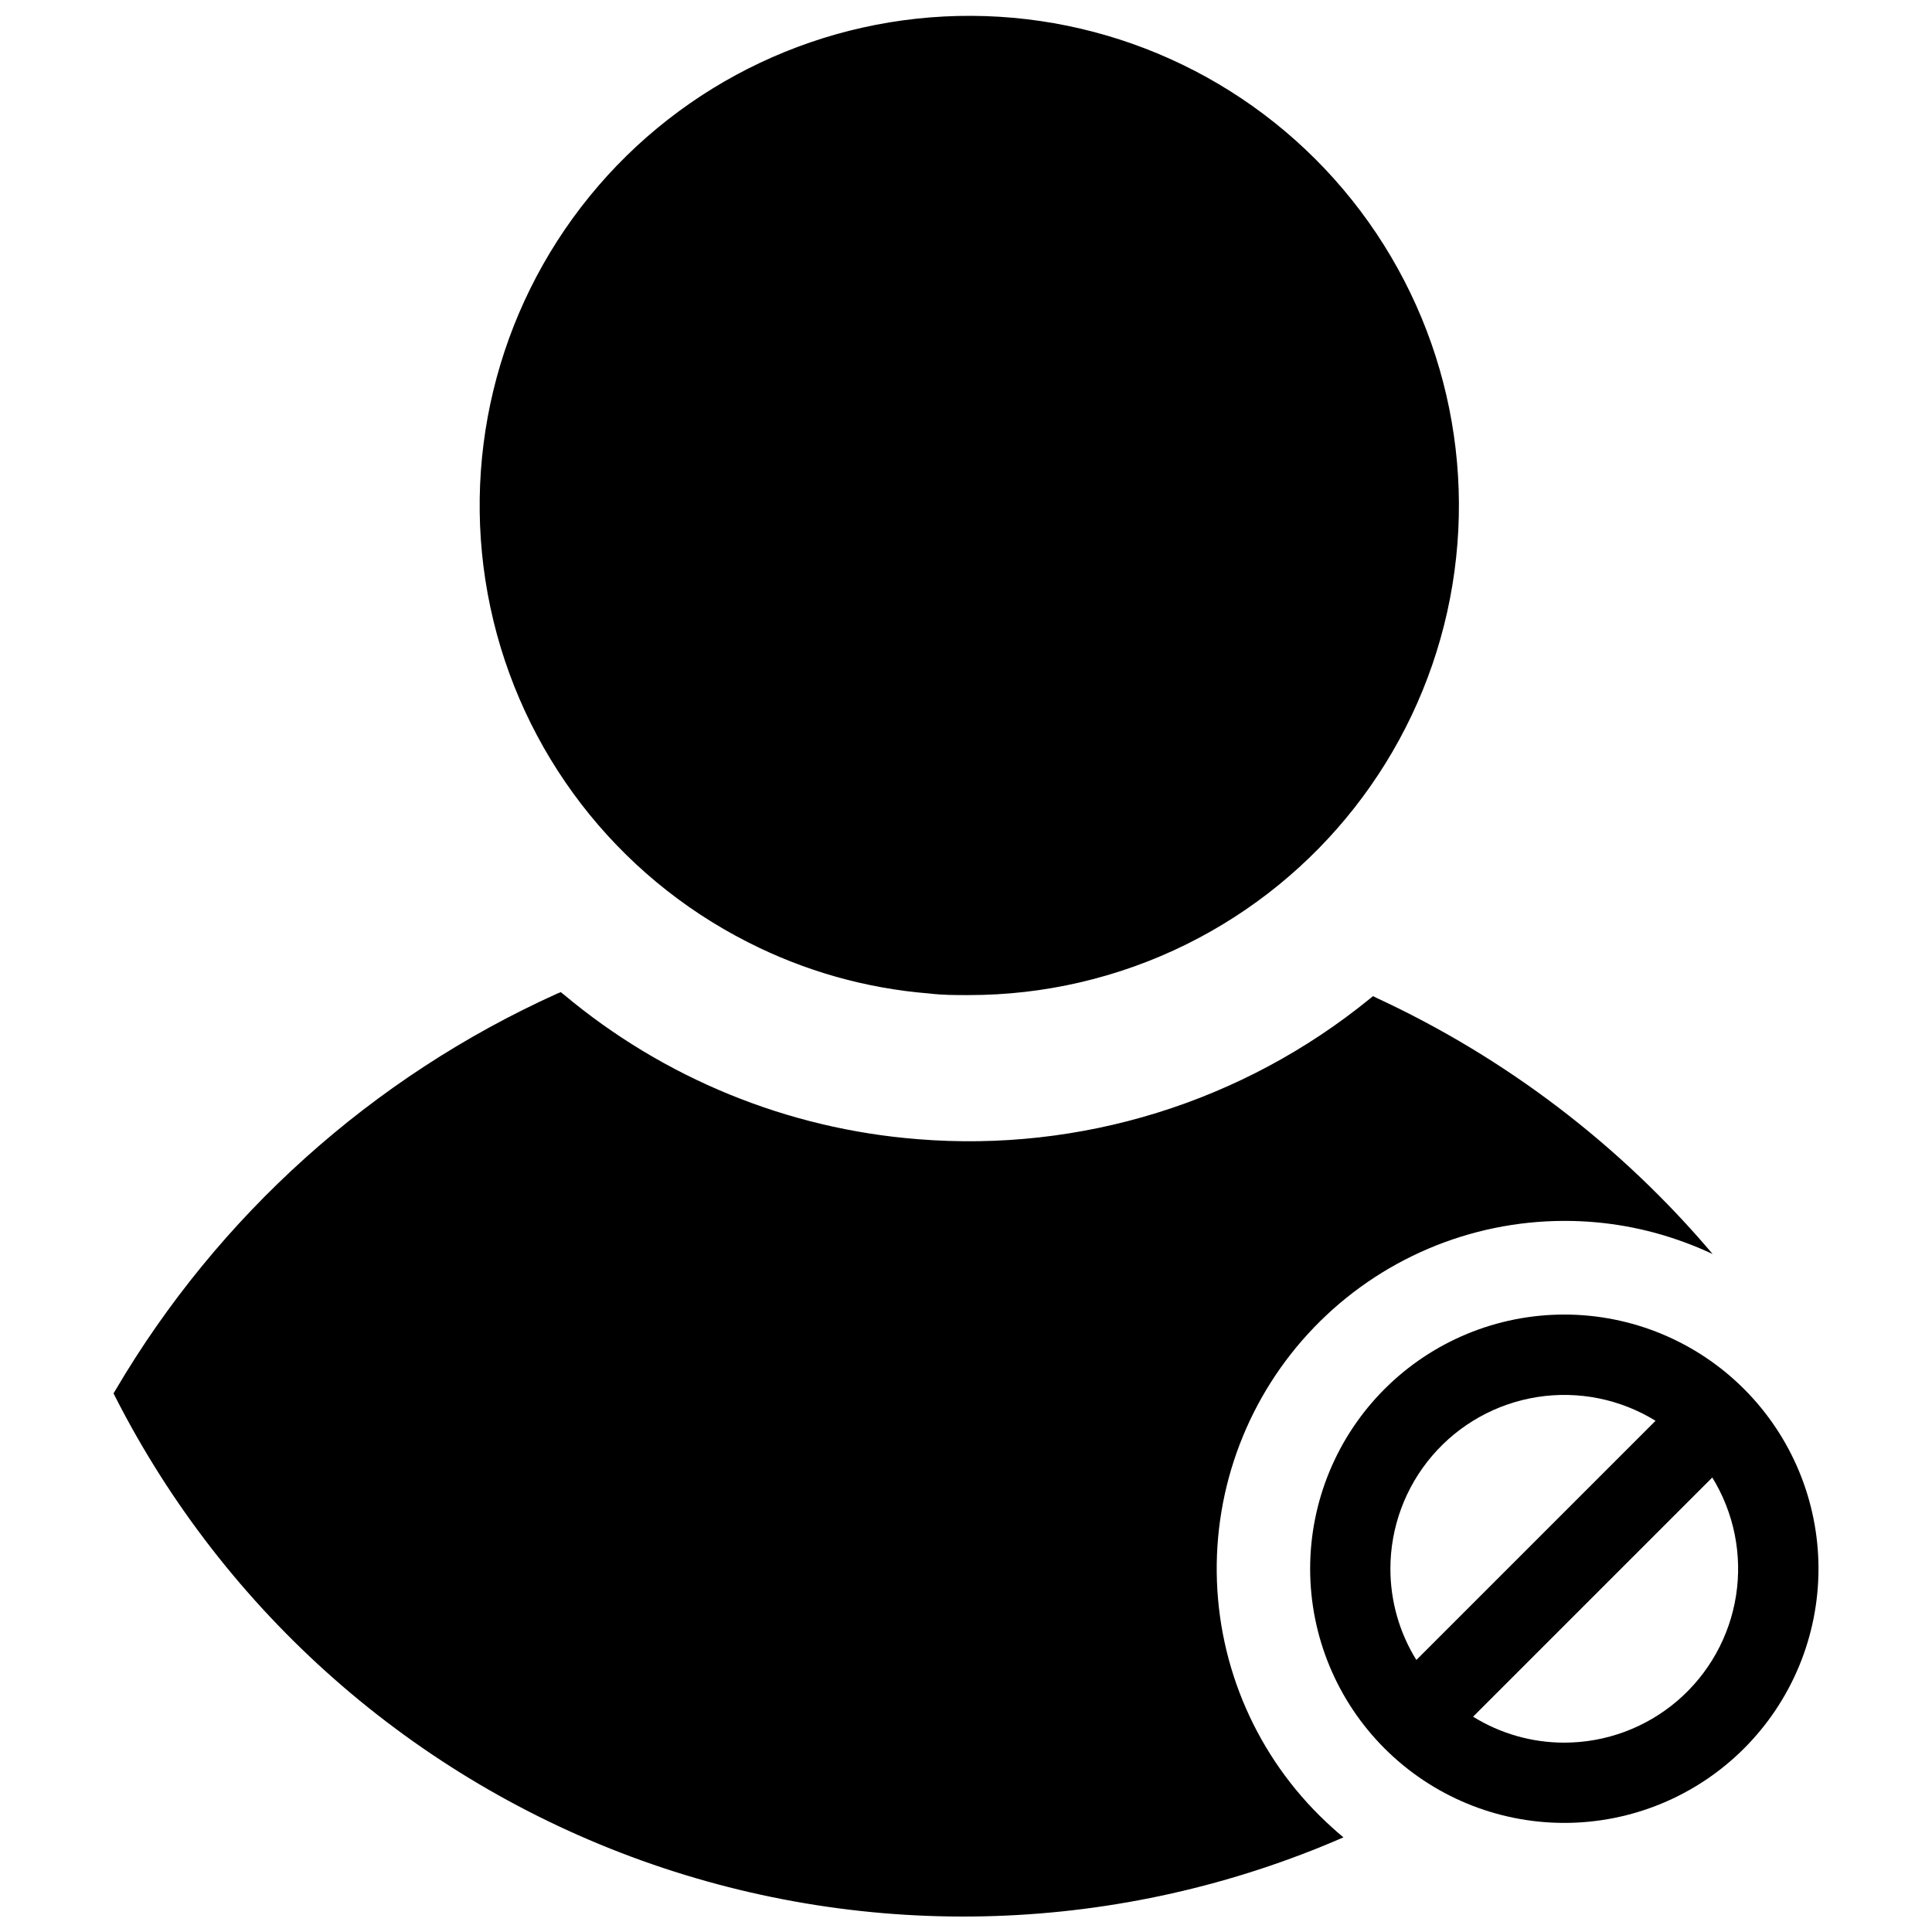
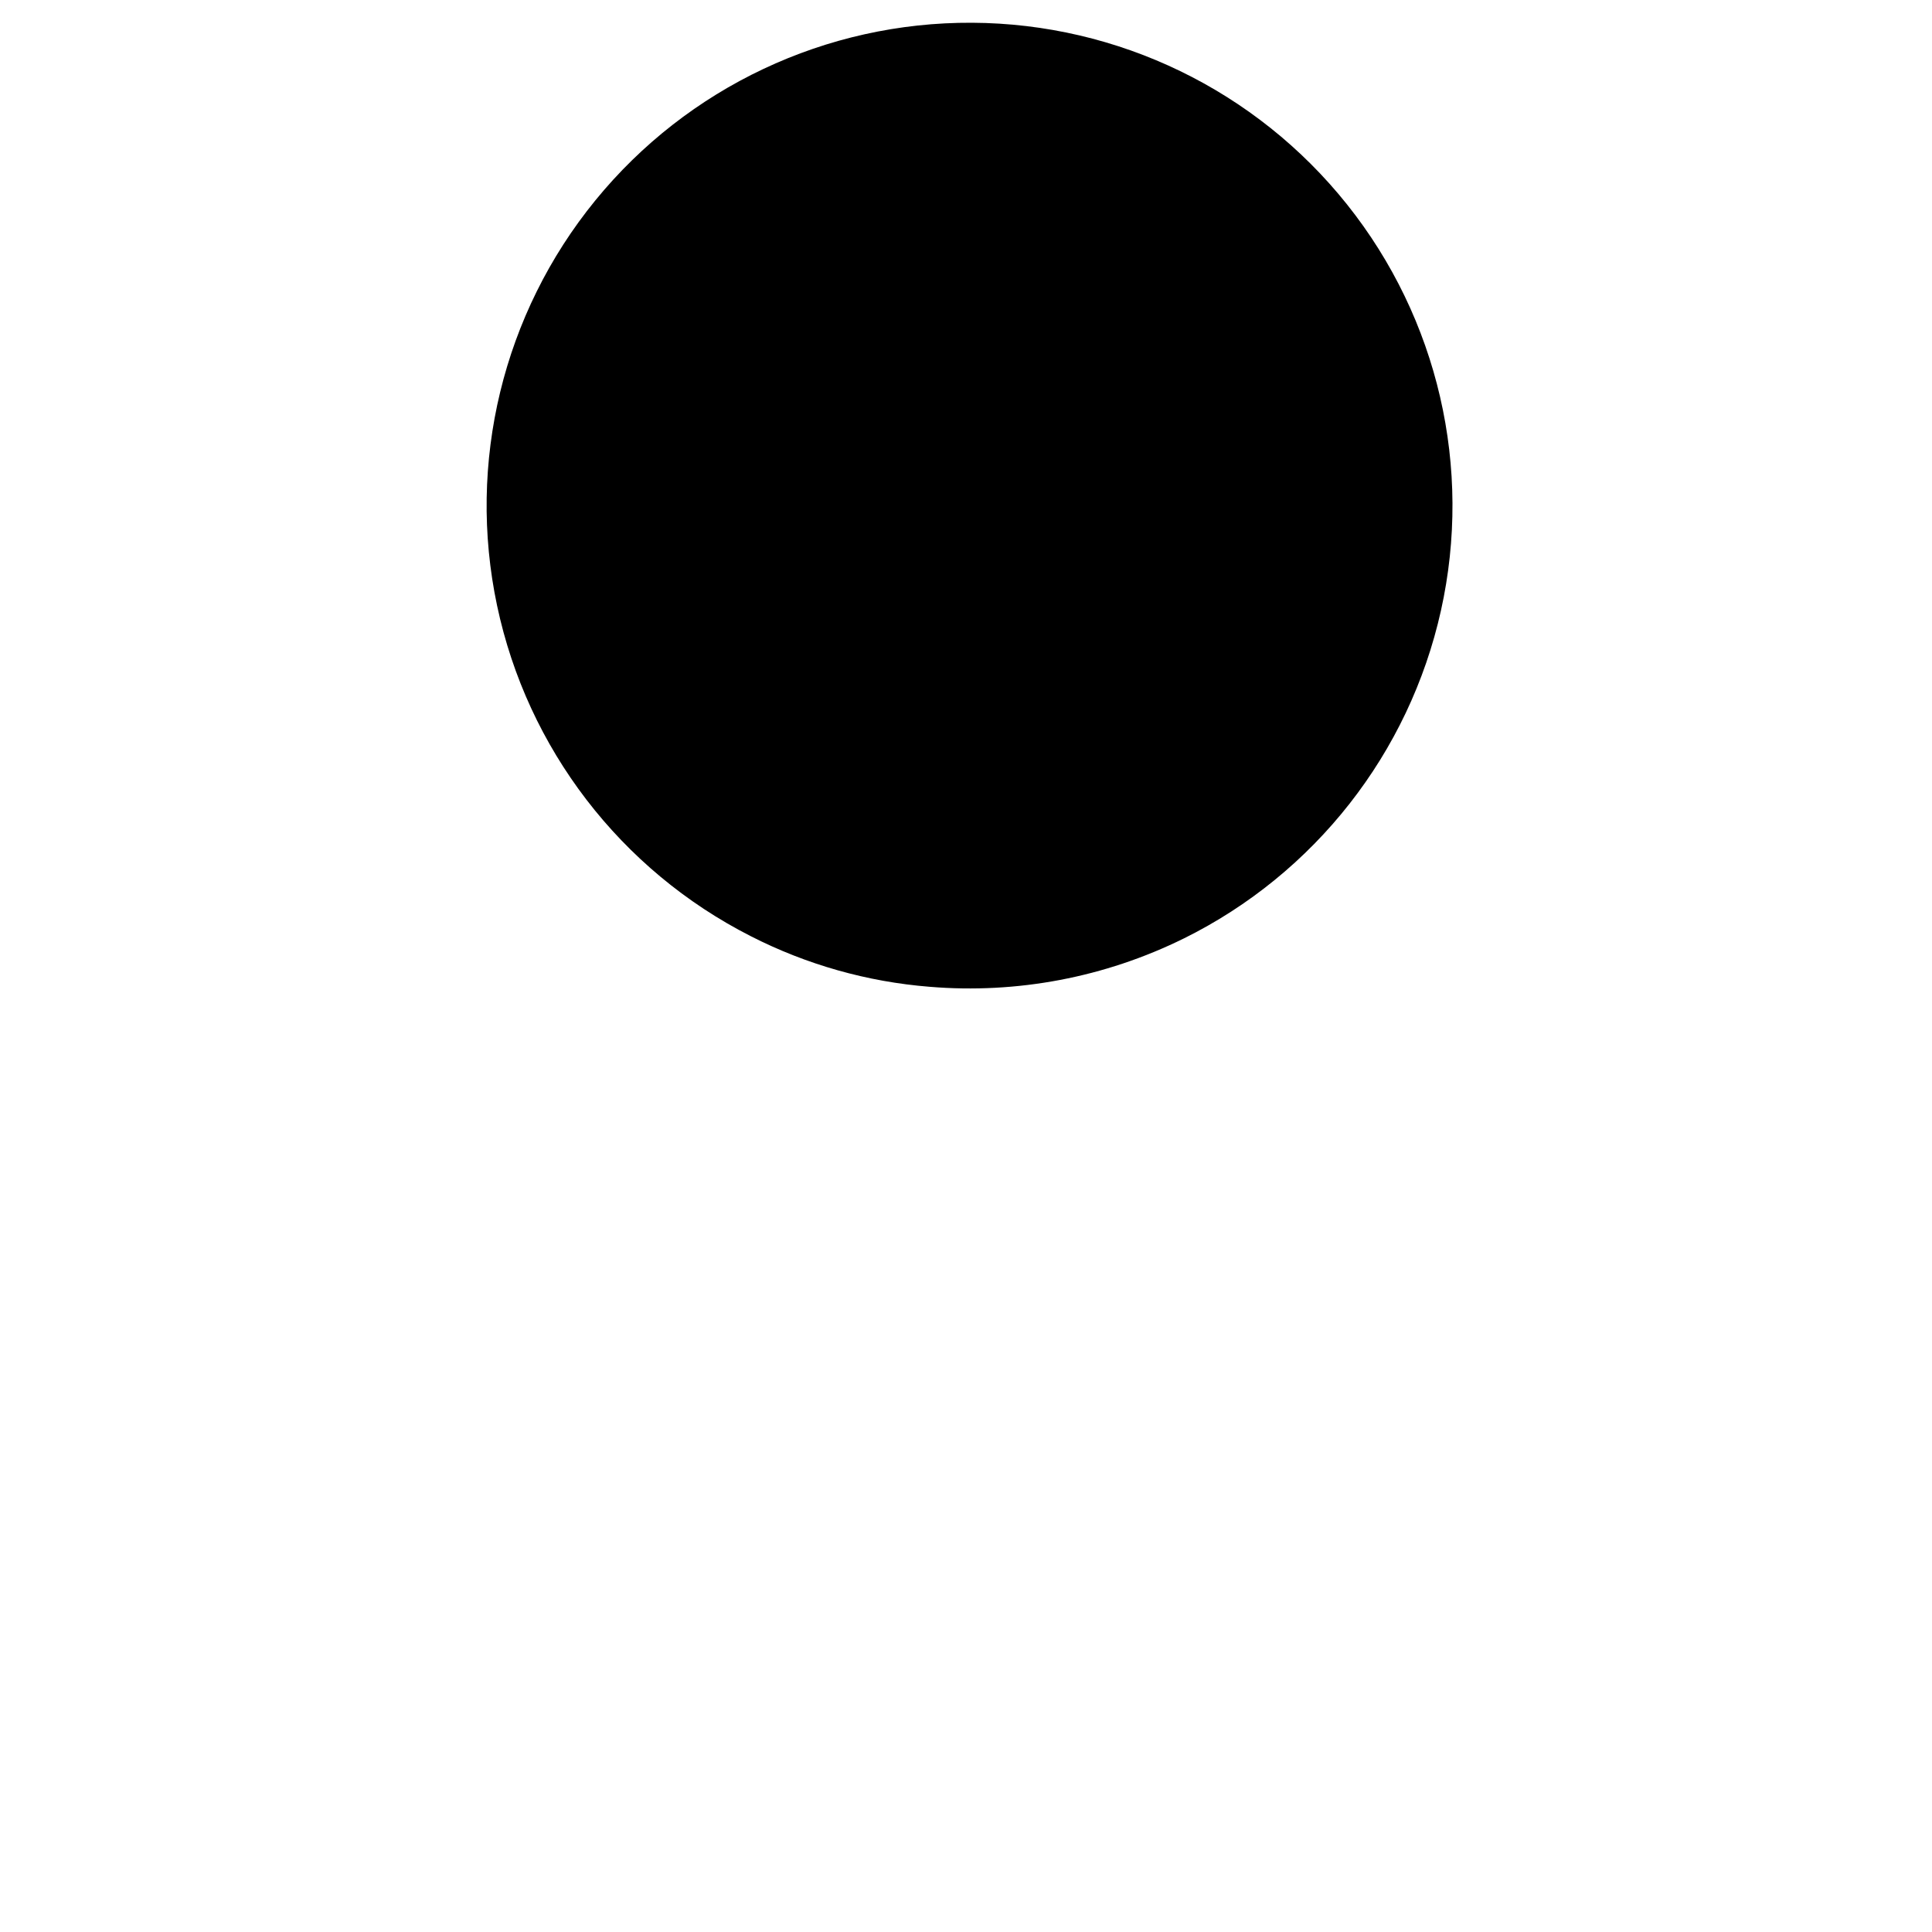
<svg xmlns="http://www.w3.org/2000/svg" width="800px" height="800px" version="1.1" viewBox="144 144 512 512">
  <defs>
    <clipPath id="b">
-       <path d="m271 148.09h260v259.91h-260z" />
-     </clipPath>
+       </clipPath>
    <clipPath id="a">
-       <path d="m174 406h424v245.9h-424z" />
-     </clipPath>
+       </clipPath>
  </defs>
  <path d="m457.7 392.71c-20.871 10.305-44.16 14.73-67.359 12.797-16.512-1.316-32.605-5.871-47.363-13.402-34.512-17.531-59.234-49.738-67.246-87.609-8.012-37.871 1.547-77.336 26-107.34 24.453-30.008 61.172-47.332 99.883-47.129 38.707 0.203 75.246 17.914 99.383 48.176 24.137 30.266 33.277 69.824 24.867 107.61s-33.469 69.734-68.164 86.902z" />
  <g clip-path="url(#b)">
-     <path d="m400.66 407.71c-3.547 0-6.914 0-10.387-0.426h-0.004c-16.746-1.332-33.07-5.949-48.035-13.578-35.02-17.742-60.125-50.383-68.285-88.781-8.16-38.402 1.504-78.43 26.285-108.88 24.781-30.449 62.012-48.039 101.27-47.848s76.316 18.145 100.8 48.832c24.484 30.688 33.754 70.809 25.223 109.13-8.535 38.316-33.957 70.711-69.148 88.109-17.945 8.867-37.699 13.465-57.715 13.438zm0.316-256.07c-38.152-0.051-74.281 17.16-98.285 46.816s-33.309 68.578-25.312 105.89c7.996 37.305 32.434 68.992 66.484 86.207 14.547 7.426 30.41 11.922 46.691 13.223 36.949 3.031 73.359-10.336 99.57-36.555 26.211-26.219 39.57-62.633 36.531-99.582-2.559-29.805-15.559-57.746-36.711-78.898-21.152-21.152-49.094-34.152-78.898-36.711-3.367-0.387-6.523-0.387-10.07-0.387z" />
-   </g>
+     </g>
  <g clip-path="url(#a)">
-     <path d="m597.84 476.31c-1.277-0.566-2.551-1.168-3.863-1.703-1.312-0.531-2.375-0.957-3.547-1.383v0.004c-10.211-3.785-21.02-5.703-31.906-5.676-25.012 0.027-48.938 10.215-66.293 28.227-17.352 18.012-26.641 42.305-25.73 67.297 0.91 24.996 11.934 48.547 30.547 65.254l1.383 1.242 1.594 1.348 0.004-0.004c-58.93 25.672-125.43 27.875-185.93 6.164-60.496-21.711-110.43-65.695-139.59-122.98l-0.422-0.852 0.496-0.816c27.207-46.266 68.078-82.977 116.99-105.08l1.027-0.426 0.852 0.672h0.004c26.496 22.188 59.246 35.57 93.699 38.289 43.246 3.535 86.18-9.789 119.83-37.188l0.887-0.711 0.992 0.496c34.234 15.875 64.602 39.02 88.984 67.82z" />
-   </g>
-   <path d="m558.56 492.37c-17.867 0-35 7.098-47.629 19.73-12.633 12.633-19.73 29.766-19.73 47.629 0 17.867 7.098 35 19.73 47.633 12.629 12.629 29.762 19.727 47.629 19.727 17.863 0 34.996-7.098 47.629-19.727 12.633-12.633 19.73-29.766 19.73-47.633 0-17.863-7.098-34.996-19.73-47.629-12.633-12.633-29.766-19.73-47.629-19.73zm-46.086 67.359h-0.004c0.008-10.984 3.938-21.602 11.078-29.945 7.144-8.344 17.035-13.863 27.887-15.562 10.852-1.695 21.953 0.535 31.301 6.301l-63.387 63.387c-4.504-7.262-6.883-15.637-6.879-24.18zm46.086 46.086v0.004c-8.543 0.008-16.918-2.375-24.18-6.879l63.387-63.387h0.004c5.762 9.352 7.992 20.449 6.297 31.301-1.699 10.855-7.219 20.742-15.562 27.887-8.344 7.141-18.961 11.07-29.945 11.078z" />
+     </g>
</svg>